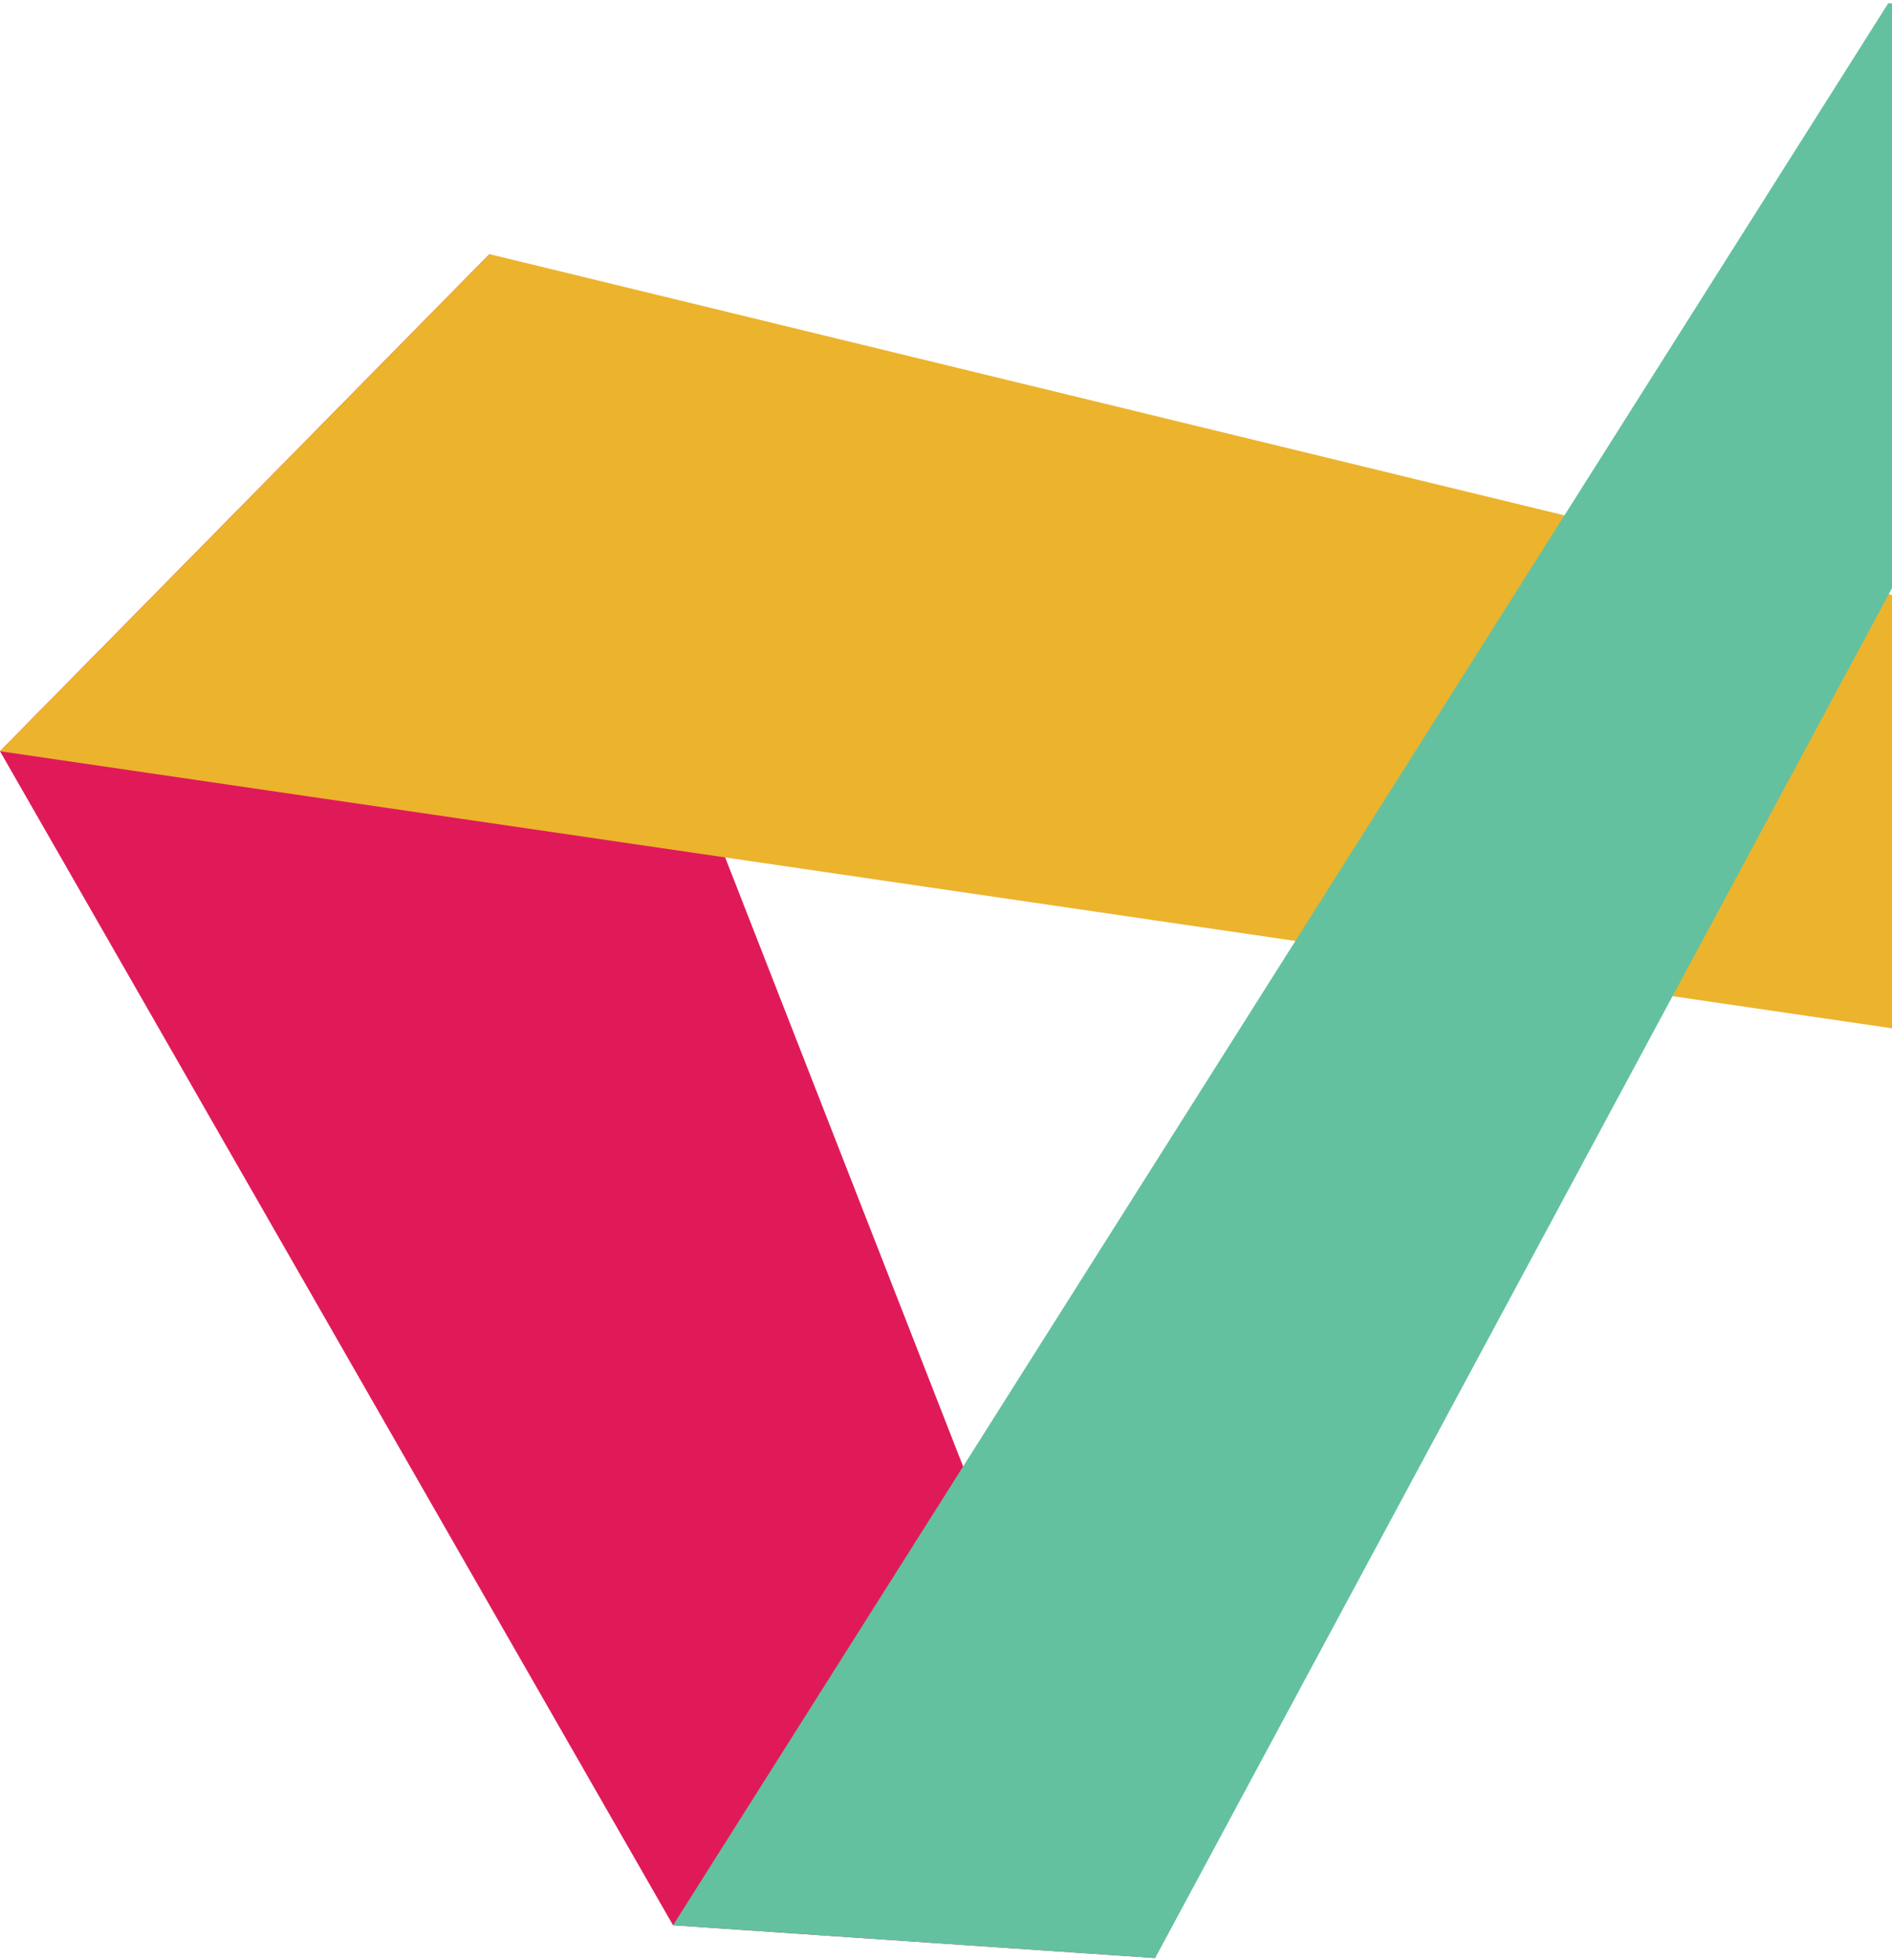
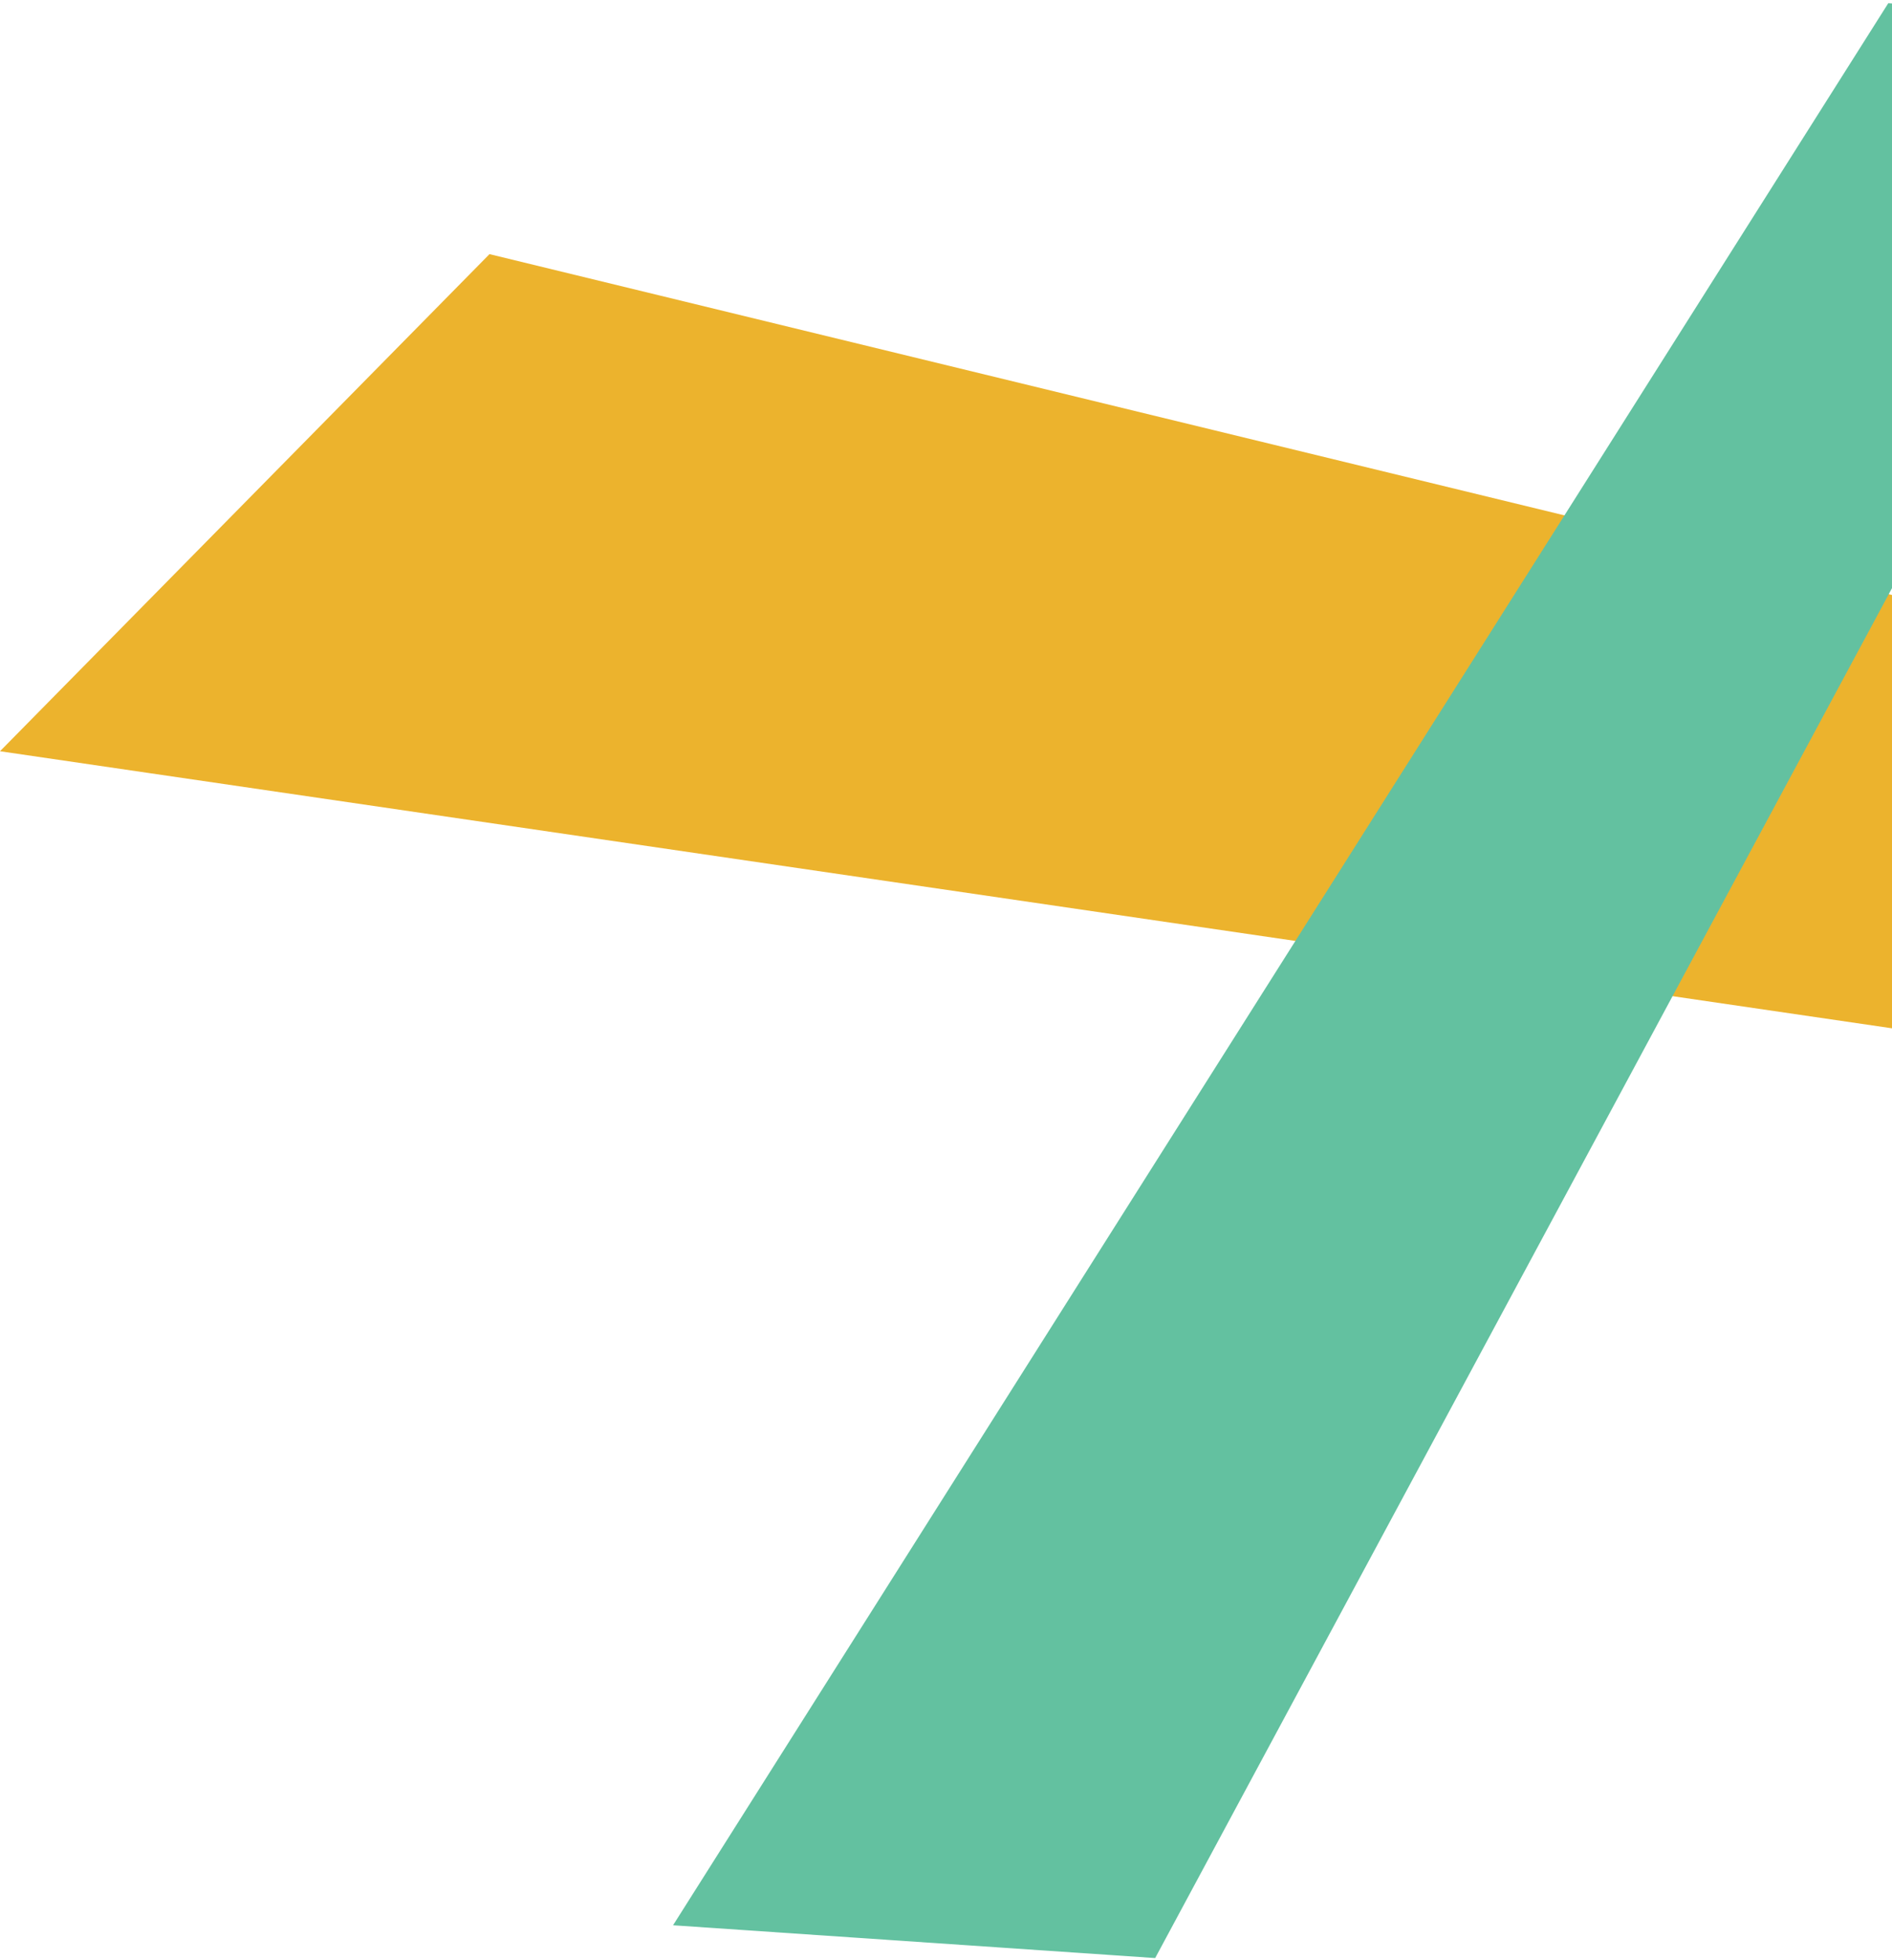
<svg xmlns="http://www.w3.org/2000/svg" width="584" height="605" viewBox="0 0 584 605" fill="none">
-   <path d="M0 231.897L151.09 78.448L356.562 604.427L207.748 594.304L0 231.897Z" fill="#E01A59" />
  <path d="M151.09 78.448L0 231.897L713.807 336.433L810.058 238.608L151.09 78.448Z" fill="#ECB32D" />
  <path d="M356.562 604.427L207.748 594.303L582.855 0.984L677.627 7.468L356.562 604.427Z" fill="#63C1A0" />
</svg>